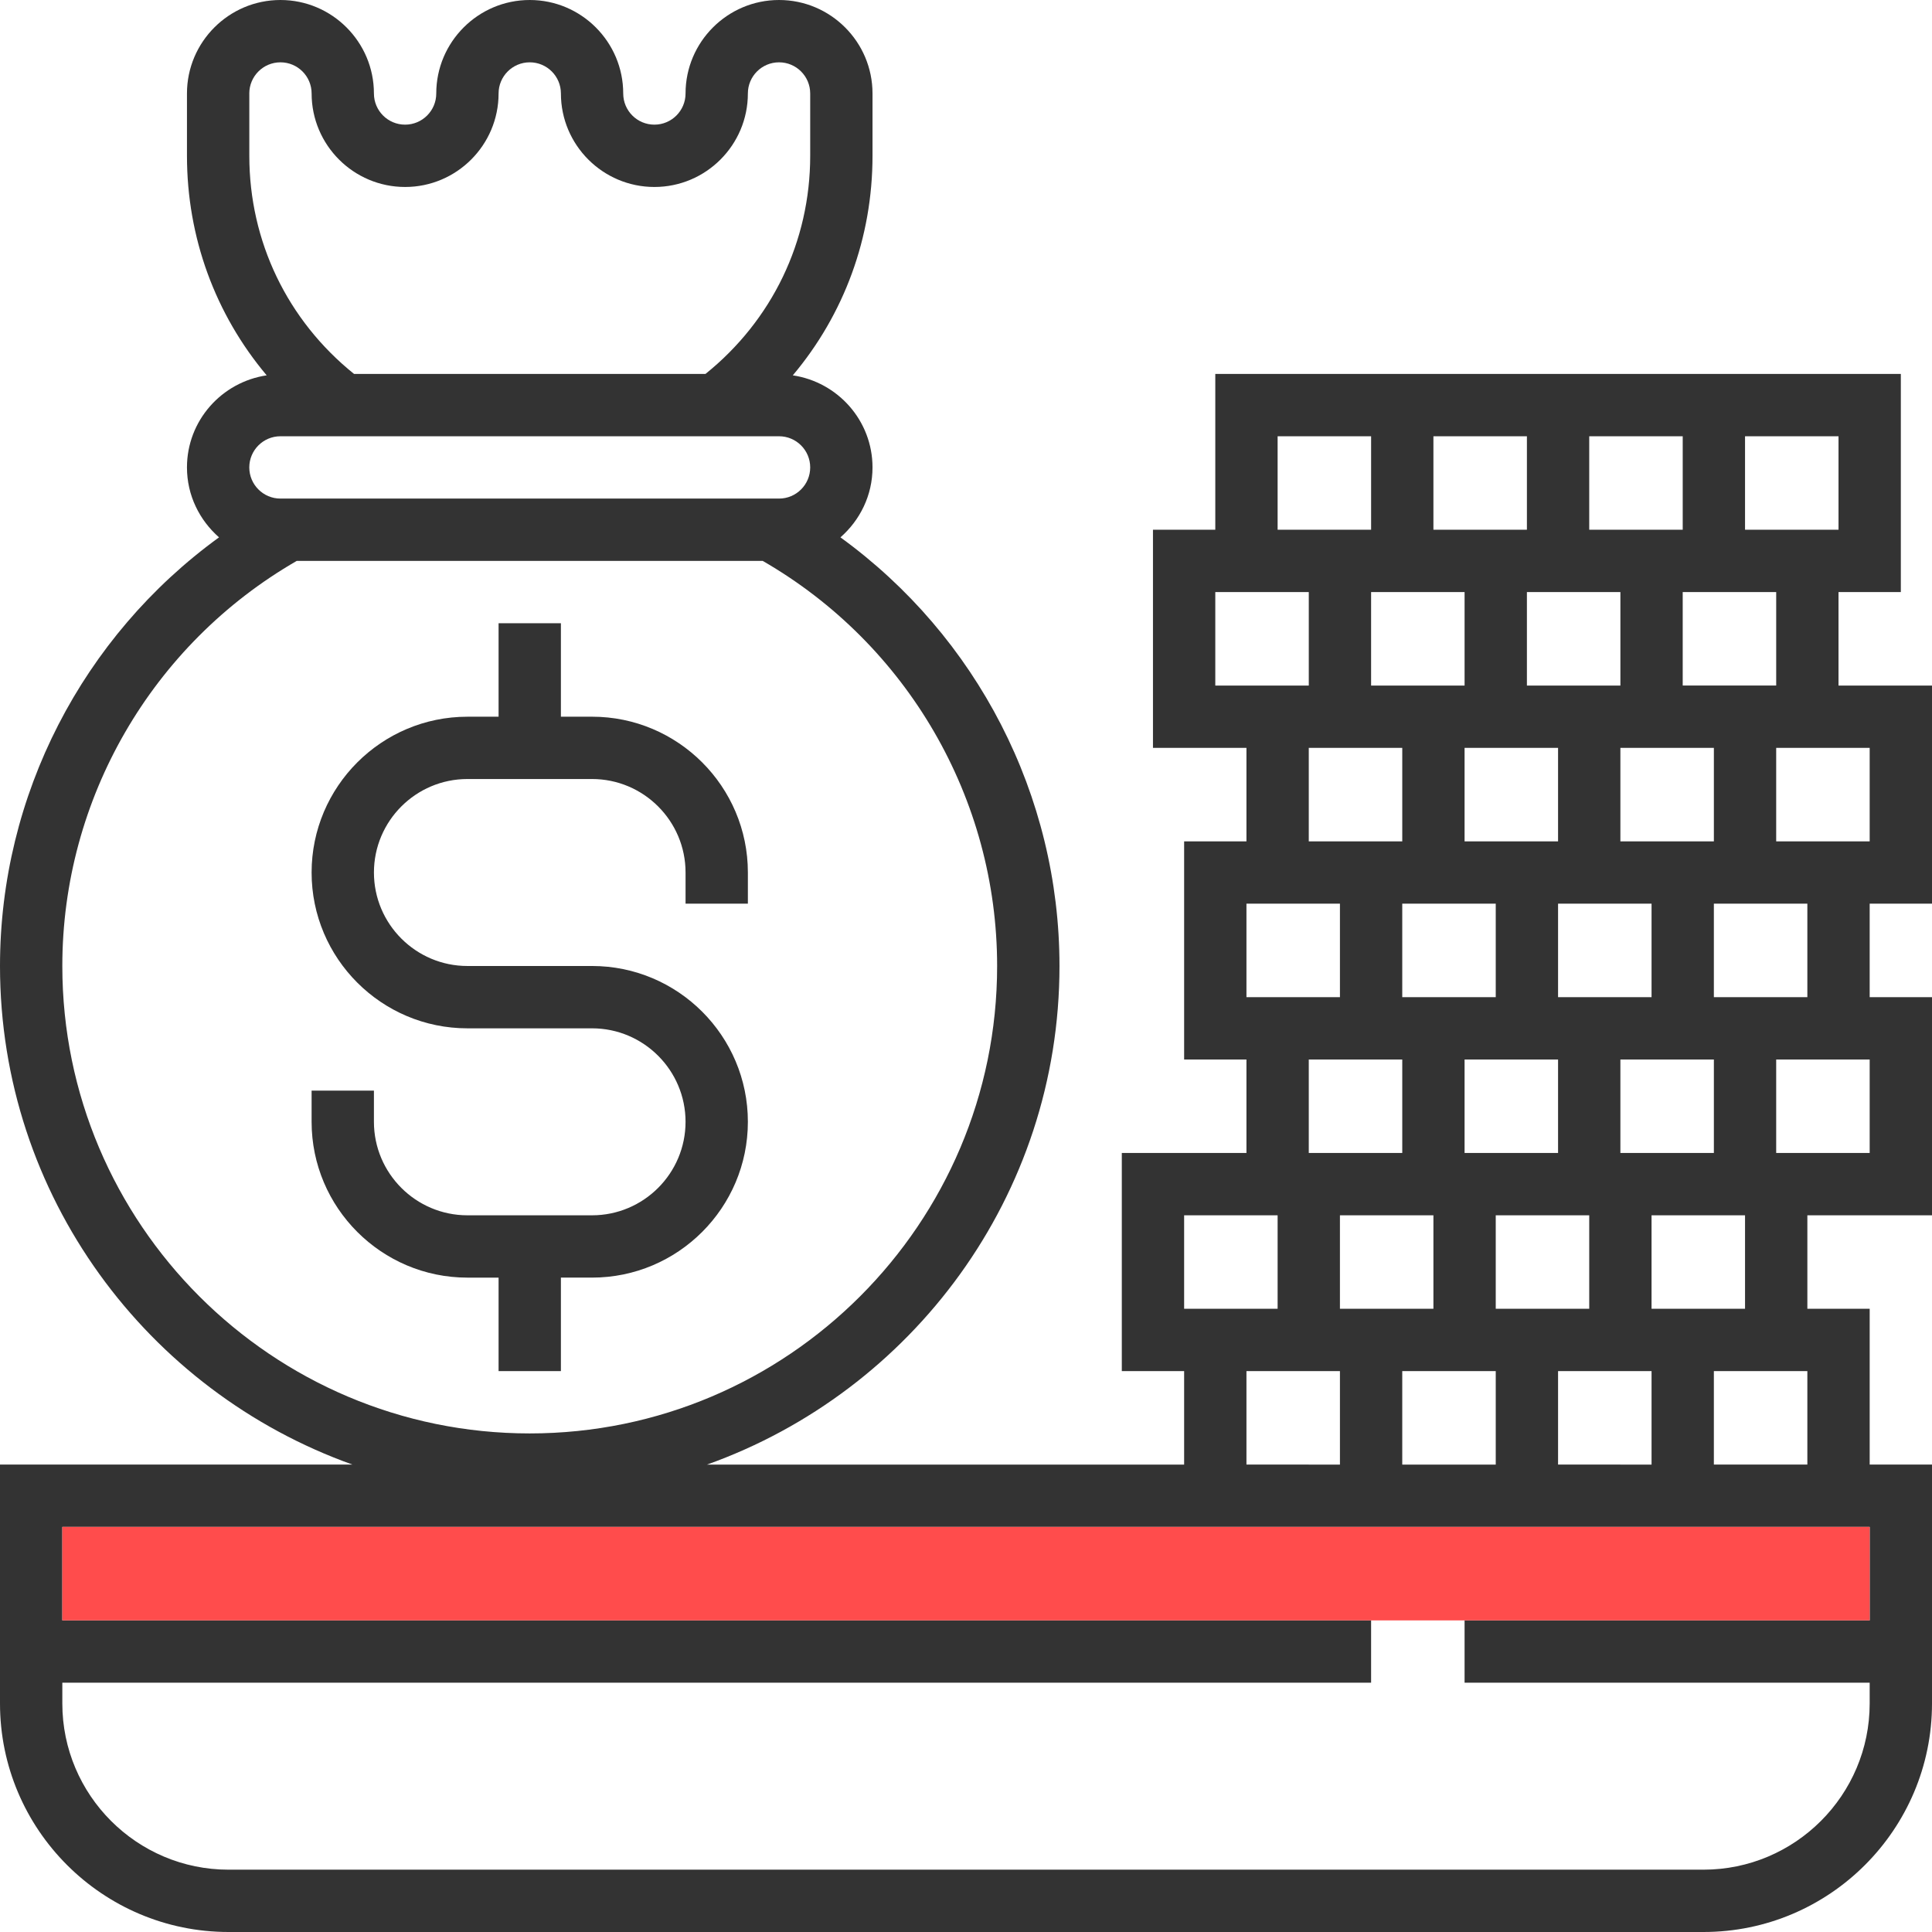
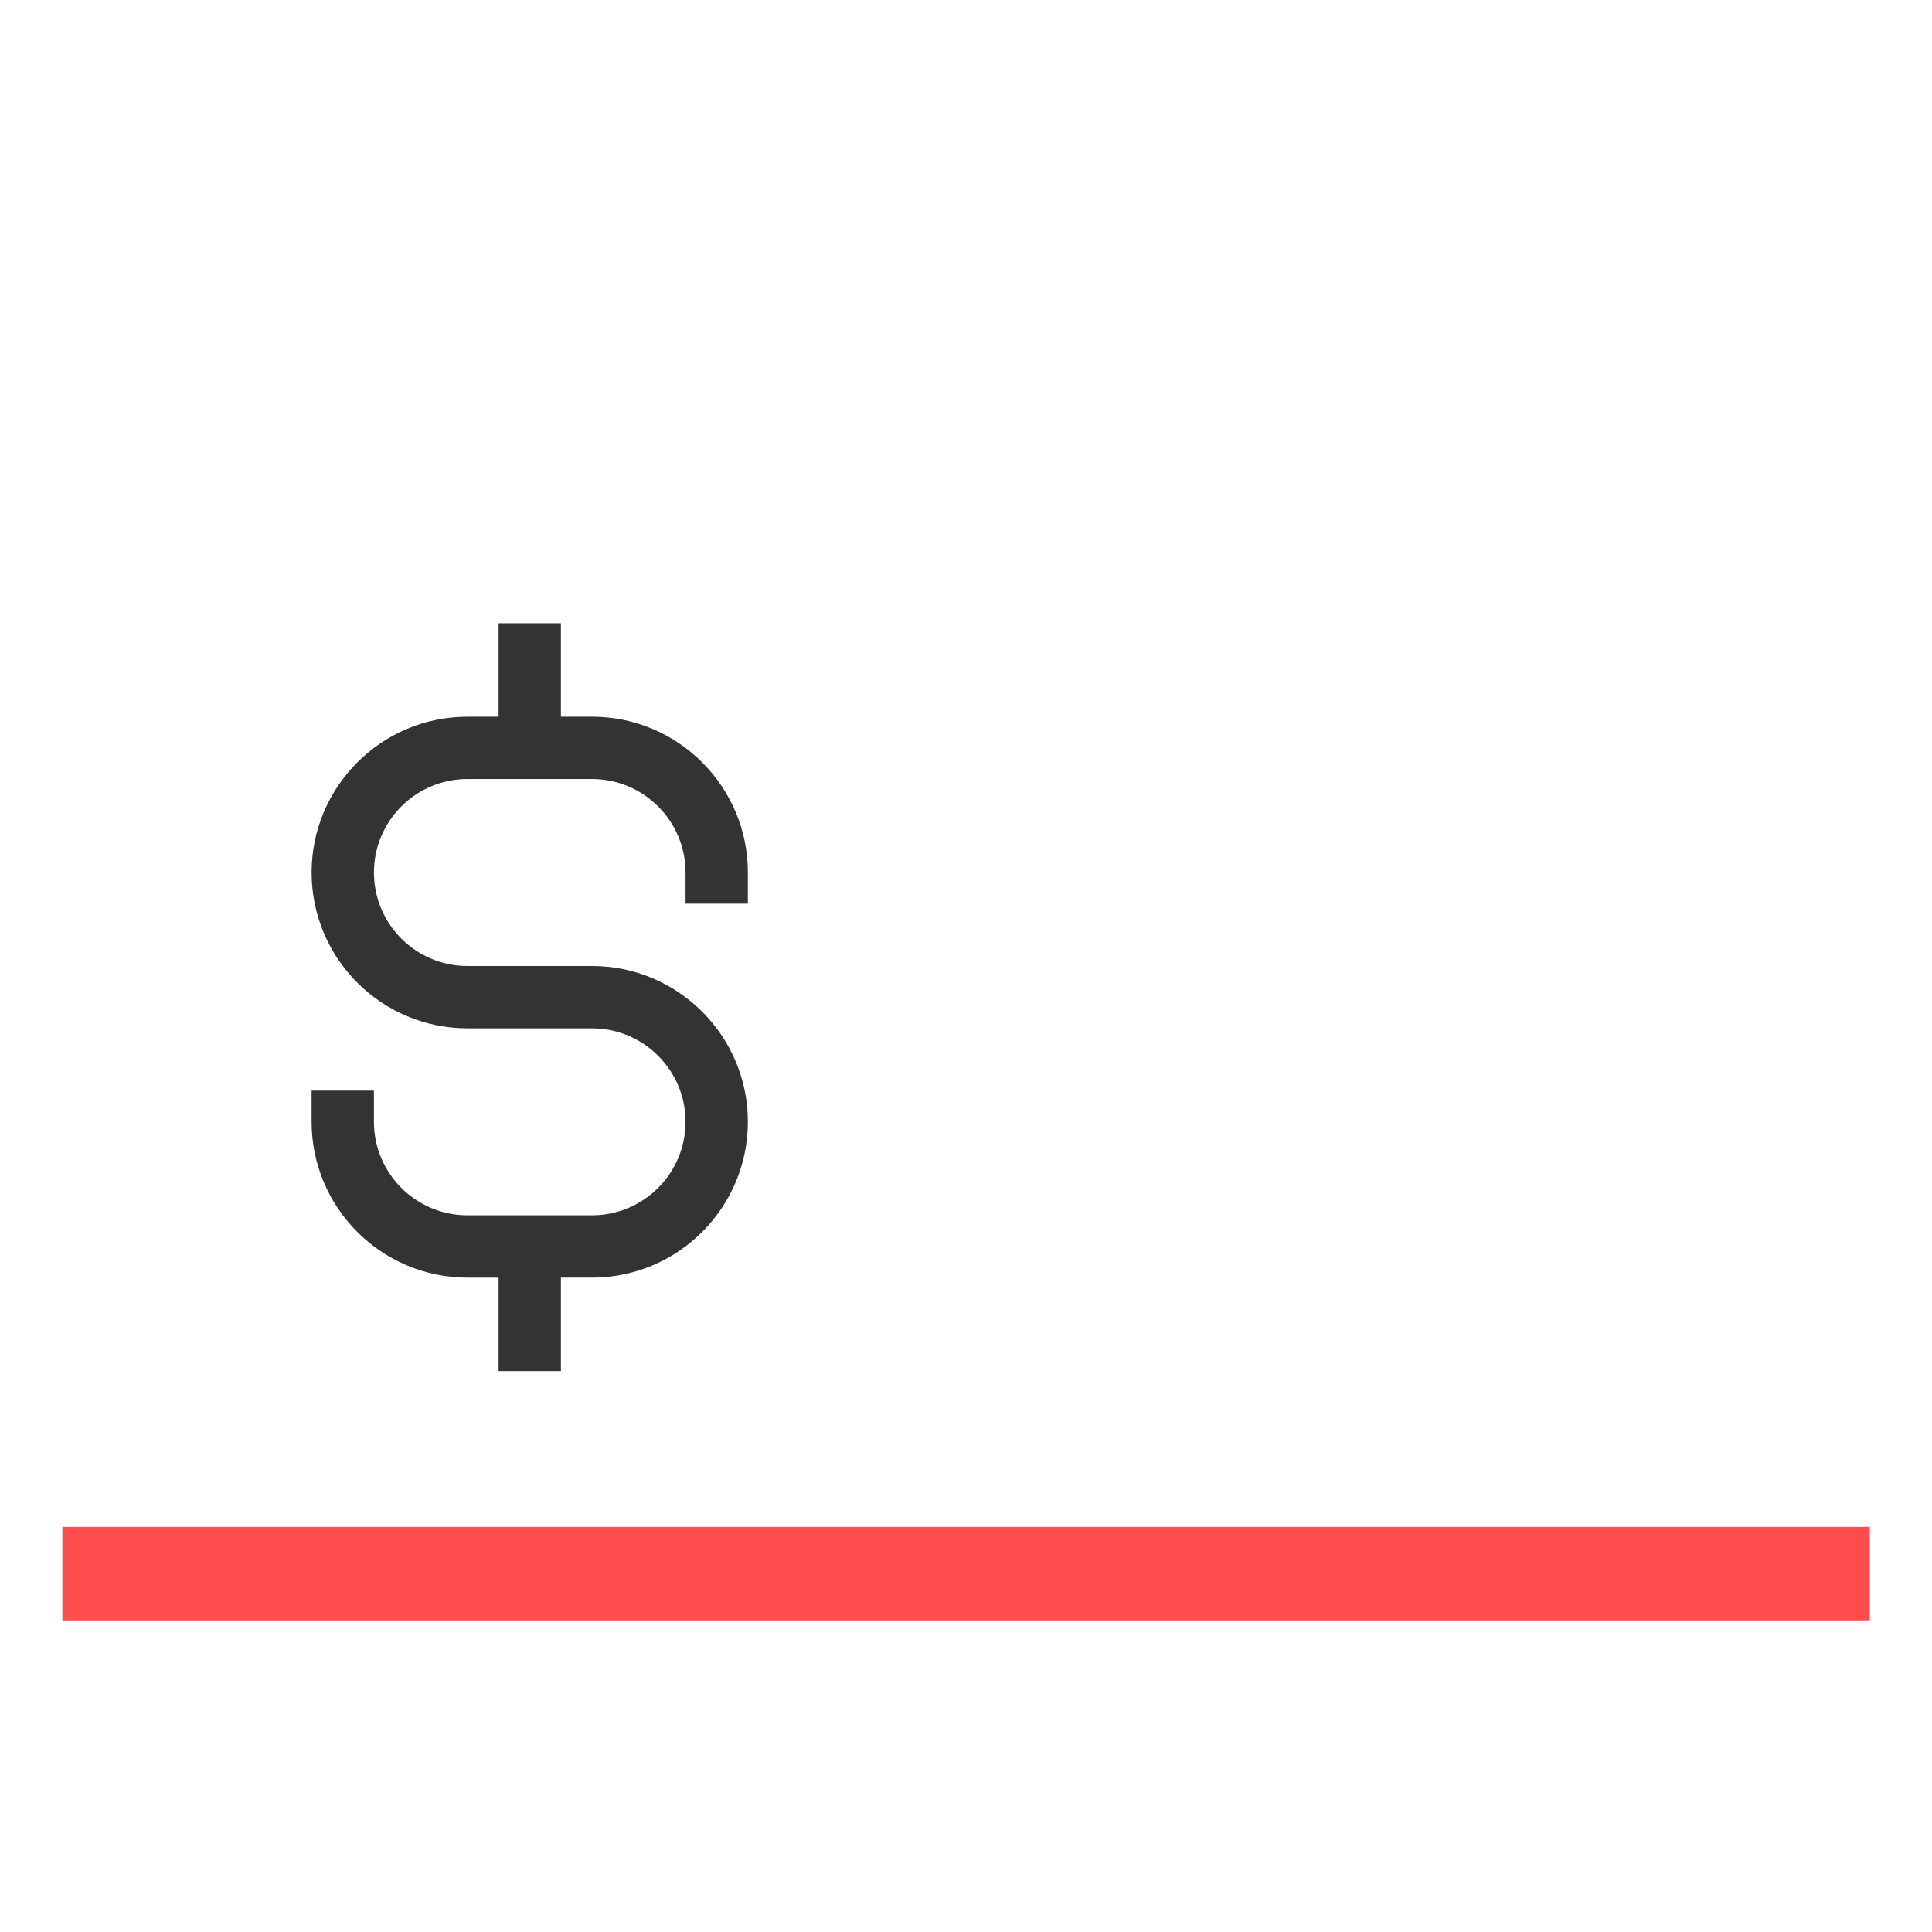
<svg xmlns="http://www.w3.org/2000/svg" version="1.1" id="Layer_1" viewBox="0 0 290.625 290.625" xml:space="preserve" width="800px" height="800px" fill="#000000">
  <g id="SVGRepo_bgCarrier" stroke-width="0" />
  <g id="SVGRepo_tracerCarrier" stroke-linecap="round" stroke-linejoin="round" />
  <g id="SVGRepo_iconCarrier">
    <g>
      <g>
        <path style="fill:#333333;" d="M84.375,206.25v-14.063h4.688c12.923,0,23.438-10.514,23.438-23.438 c0-12.923-10.514-23.438-23.438-23.438h-18.75c-7.753,0-14.063-6.309-14.063-14.063s6.309-14.062,14.063-14.062h18.75 c7.753,0,14.063,6.309,14.063,14.062v4.688h9.375v-4.688c0-12.923-10.514-23.437-23.438-23.437h-4.688V93.75H75v14.063h-4.688 c-12.923,0-23.438,10.514-23.438,23.437s10.514,23.438,23.438,23.438h18.75c7.753,0,14.063,6.309,14.063,14.063 s-6.309,14.063-14.063,14.063h-18.75c-7.753,0-14.063-6.309-14.063-14.063v-4.688h-9.375v4.688 c0,12.923,10.514,23.438,23.438,23.438H75v14.063h9.375V206.25z" />
-         <path style="fill:#333333;" d="M290.625,135.938v-32.812h-14.063V89.063h9.375V56.25H182.813v23.438h-9.375V112.5H187.5v14.063 h-9.375v32.812h9.375v14.063h-18.75v32.813h9.375v14.063h-71.77c30.844-11.006,53.02-40.425,53.02-75 c0-25.687-12.427-49.594-32.949-64.481c2.934-2.578,4.823-6.314,4.823-10.519c0-7.045-5.222-12.844-11.991-13.852 c7.716-9.169,11.991-20.719,11.991-33.023v-9.375C131.25,6.31,124.941,0,117.188,0s-14.063,6.309-14.063,14.063 c0,2.588-2.1,4.688-4.688,4.688c-2.588,0-4.688-2.1-4.688-4.688C93.75,6.31,87.441,0,79.688,0S65.625,6.31,65.625,14.063 c0,2.588-2.1,4.688-4.688,4.688s-4.688-2.1-4.688-4.688C56.25,6.31,49.941,0,42.188,0S28.125,6.31,28.125,14.063v9.375 c0,12.3,4.275,23.855,11.991,33.023c-6.769,1.008-11.991,6.806-11.991,13.852c0,4.205,1.889,7.941,4.823,10.519 C12.427,95.719,0,119.625,0,145.313c0,34.575,22.177,63.994,53.02,75H0v35.934c0,18.956,15.422,34.378,34.378,34.378h221.869 c18.956,0,34.378-15.422,34.378-34.378v-35.934h-9.375v-23.438h-9.375v-14.063h18.75V150h-9.375v-14.063h9.375V135.938z M37.5,14.063c0-2.588,2.1-4.688,4.688-4.688s4.688,2.1,4.688,4.688c0,7.753,6.309,14.063,14.063,14.063S75,21.816,75,14.063 c0-2.588,2.1-4.688,4.688-4.688s4.688,2.1,4.688,4.688c0,7.753,6.309,14.063,14.063,14.063s14.061-6.31,14.061-14.063 c0-2.588,2.1-4.688,4.688-4.688c2.588,0,4.688,2.1,4.688,4.688v9.375c0,12.867-5.723,24.741-15.755,32.813H53.259 c-10.036-8.072-15.755-19.945-15.755-32.813v-9.375H37.5z M42.188,65.625h7.903h59.199h7.898c2.588,0,4.688,2.1,4.688,4.688 S119.775,75,117.188,75h-0.005H42.192h-0.005C39.6,75,37.5,72.9,37.5,70.313S39.6,65.625,42.188,65.625z M9.375,145.313 c0-25.144,13.481-48.38,35.259-60.937h70.102c21.778,12.558,35.259,35.794,35.259,60.937c0,38.77-31.542,70.313-70.313,70.313 S9.375,184.083,9.375,145.313z M281.25,112.5v14.063h-14.063V112.5h9.375H281.25z M243.75,173.438v-14.063h14.063v14.063H243.75z M234.375,220.313V206.25h14.063v14.063H234.375z M215.625,182.813v14.063h-14.063v-14.063H215.625z M257.813,112.5v14.063H243.75 V112.5H257.813z M229.688,103.125V89.063h14.063v14.063h-14.063V103.125z M239.063,79.688V65.625h14.063v14.063H239.063z M229.688,79.688h-14.063V65.625h14.063V79.688z M220.313,89.063v14.063H206.25V89.063H220.313z M234.375,112.5v14.063h-14.063 V112.5H234.375z M225,135.938V150h-14.063v-14.063H225V135.938z M234.375,159.375v14.063h-14.063v-14.063H234.375z M225,206.25 v14.063h-14.063V206.25H225z M225,196.875v-14.063h14.063v14.063H225z M234.375,150v-14.063h14.063V150H234.375z M267.188,103.125 h-14.063V89.063h14.063V103.125z M276.563,79.688H262.5V65.625h14.063V79.688z M192.188,65.625h14.063v14.063h-14.063V65.625z M182.813,103.125V89.063h14.063v14.063H187.5h-4.687V103.125z M196.875,112.5h14.063v14.063h-14.063V112.5z M187.5,135.938 h14.063V150H187.5V135.938z M196.875,159.375h14.063v14.063h-14.063V159.375z M178.125,182.813h9.375h4.688v14.063h-14.063 V182.813z M187.5,206.25h14.063v14.063H187.5V206.25z M281.25,243.75h-60.938v9.375h60.938v3.122 c0,13.786-11.217,25.003-25.003,25.003H34.378c-13.786,0-25.003-11.217-25.003-25.003v-3.122H206.25v-9.375H9.375v-14.063h168.75 H281.25V243.75z M271.875,220.313h-14.063V206.25h14.063V220.313z M262.5,196.875h-14.063v-14.063H262.5V196.875z M281.25,173.438 h-9.375h-4.688v-14.063h14.063V173.438z M271.875,150h-14.063v-14.063h14.063V150z" />
        <rect x="9.375" y="229.688" style="fill:#FF4C4C;" width="271.875" height="14.063" />
      </g>
    </g>
  </g>
</svg>